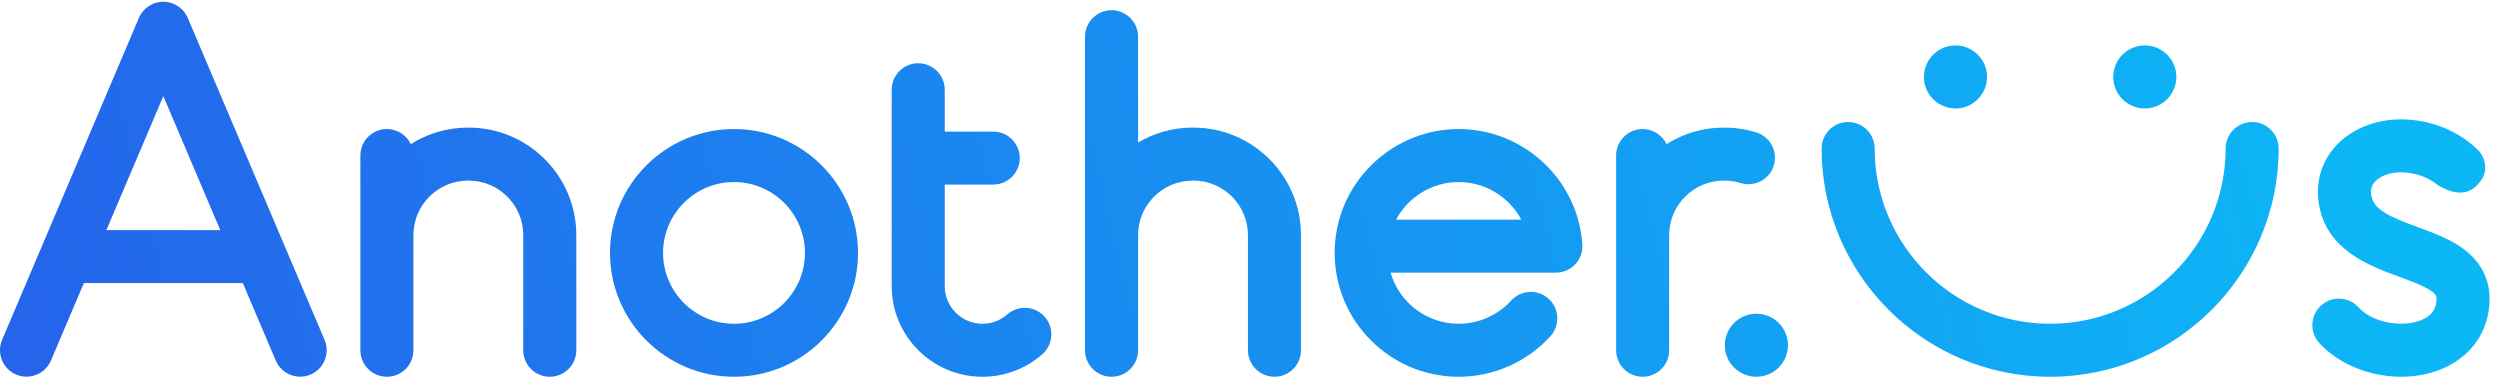
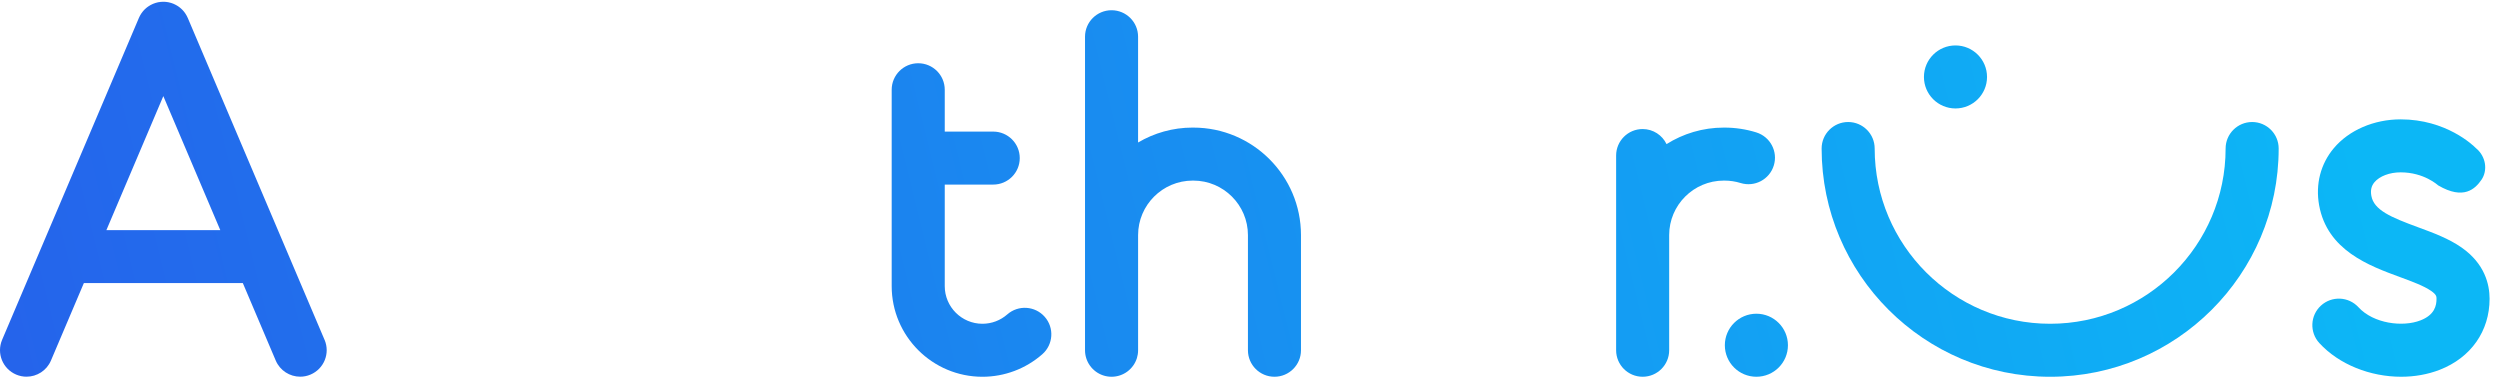
<svg xmlns="http://www.w3.org/2000/svg" width="160" height="25" viewBox="0 0 160 25" fill="none">
  <path d="M131.209 24.113C123.145 24.113 116.584 17.559 116.584 9.505C116.584 8.569 117.344 7.809 118.282 7.809C119.219 7.809 119.979 8.569 119.979 9.505C119.979 15.69 125.017 20.721 131.209 20.721C137.402 20.721 142.439 15.69 142.439 9.505C142.439 8.569 143.2 7.809 144.137 7.809C145.075 7.809 145.835 8.569 145.835 9.505C145.835 17.559 139.274 24.113 131.209 24.113Z" fill="url(#paint0_linear_2647_3437)" />
  <path d="M125.151 6.941C126.266 6.941 127.17 6.038 127.17 4.925C127.17 3.811 126.266 2.908 125.151 2.908C124.036 2.908 123.132 3.811 123.132 4.925C123.132 6.038 124.036 6.941 125.151 6.941Z" fill="url(#paint1_linear_2647_3437)" />
-   <path d="M137.267 6.941C138.382 6.941 139.286 6.038 139.286 4.925C139.286 3.811 138.382 2.908 137.267 2.908C136.152 2.908 135.248 3.811 135.248 4.925C135.248 6.038 136.152 6.941 137.267 6.941Z" fill="url(#paint2_linear_2647_3437)" />
  <path d="M112.409 24.112C113.524 24.112 114.428 23.209 114.428 22.095C114.428 20.981 113.524 20.078 112.409 20.078C111.294 20.078 110.39 20.981 110.39 22.095C110.39 23.209 111.294 24.112 112.409 24.112Z" fill="url(#paint3_linear_2647_3437)" />
  <path d="M76.374 8.165H76.331C75.057 8.165 73.862 8.514 72.837 9.12V2.35C72.837 1.414 72.077 0.655 71.139 0.655C70.201 0.655 69.441 1.414 69.441 2.35V22.416C69.441 22.592 69.468 22.761 69.518 22.92C69.733 23.61 70.377 24.112 71.14 24.112C71.902 24.112 72.546 23.61 72.762 22.92C72.811 22.761 72.838 22.592 72.838 22.416V15.047C72.838 13.123 74.406 11.558 76.333 11.558H76.375C78.302 11.558 79.868 13.124 79.868 15.047V22.416C79.868 23.353 80.628 24.112 81.566 24.112C82.503 24.112 83.263 23.353 83.263 22.416V15.047C83.263 11.253 80.173 8.166 76.374 8.166L76.374 8.165Z" fill="url(#paint4_linear_2647_3437)" />
-   <path d="M29.996 8.166H29.953C28.608 8.166 27.353 8.555 26.291 9.223C26.018 8.653 25.436 8.259 24.761 8.259C23.824 8.259 23.064 9.018 23.064 9.955V22.416C23.064 23.353 23.824 24.112 24.761 24.112C25.699 24.112 26.459 23.353 26.459 22.416V15.047C26.459 13.123 28.026 11.558 29.953 11.558H29.996C31.922 11.558 33.489 13.124 33.489 15.047V22.416C33.489 23.353 34.249 24.112 35.186 24.112C36.124 24.112 36.884 23.353 36.884 22.416V15.047C36.884 11.253 33.794 8.166 29.995 8.166H29.996Z" fill="url(#paint5_linear_2647_3437)" />
  <path d="M112.402 8.473C111.743 8.269 111.058 8.166 110.364 8.166H110.322C108.976 8.166 107.721 8.555 106.659 9.223C106.386 8.653 105.804 8.259 105.129 8.259C104.192 8.259 103.432 9.018 103.432 9.955V22.416C103.432 23.353 104.192 24.112 105.129 24.112C106.067 24.112 106.827 23.353 106.827 22.416V15.047C106.827 13.123 108.394 11.558 110.322 11.558H110.364C110.717 11.558 111.065 11.61 111.398 11.713C112.293 11.99 113.245 11.49 113.522 10.595C113.8 9.7 113.298 8.751 112.403 8.474L112.402 8.473Z" fill="url(#paint6_linear_2647_3437)" />
  <path d="M66.862 20.276C66.243 19.573 65.17 19.504 64.466 20.122C64.027 20.508 63.462 20.721 62.875 20.721C61.545 20.721 60.464 19.64 60.464 18.312V11.813H63.566C64.504 11.813 65.264 11.054 65.264 10.118C65.264 9.181 64.504 8.422 63.566 8.422H60.464V5.744C60.464 4.808 59.704 4.048 58.766 4.048C57.828 4.048 57.068 4.808 57.068 5.744V18.313C57.068 21.511 59.673 24.113 62.876 24.113C64.288 24.113 65.649 23.6 66.709 22.67C67.413 22.051 67.482 20.98 66.863 20.277L66.862 20.276Z" fill="url(#paint7_linear_2647_3437)" />
-   <path d="M46.977 24.113C42.601 24.113 39.04 20.556 39.04 16.186C39.04 11.815 42.601 8.259 46.977 8.259C51.352 8.259 54.913 11.815 54.913 16.186C54.913 20.556 51.352 24.113 46.977 24.113ZM46.977 11.651C44.473 11.651 42.436 13.685 42.436 16.186C42.436 18.686 44.473 20.721 46.977 20.721C49.48 20.721 51.517 18.686 51.517 16.186C51.517 13.685 49.48 11.651 46.977 11.651Z" fill="url(#paint8_linear_2647_3437)" />
-   <path d="M100.925 16.783C100.94 16.763 100.956 16.743 100.97 16.722C100.987 16.698 101.003 16.673 101.018 16.648C101.031 16.627 101.045 16.606 101.057 16.584C101.072 16.559 101.085 16.532 101.098 16.506C101.109 16.483 101.121 16.46 101.131 16.437C101.143 16.411 101.153 16.384 101.163 16.357C101.173 16.332 101.183 16.307 101.191 16.282C101.199 16.256 101.206 16.229 101.214 16.203C101.221 16.175 101.229 16.147 101.235 16.12C101.24 16.094 101.245 16.068 101.249 16.042C101.254 16.012 101.26 15.982 101.263 15.951C101.267 15.925 101.268 15.899 101.27 15.873C101.272 15.843 101.274 15.812 101.275 15.781C101.275 15.772 101.276 15.762 101.276 15.753C101.276 15.734 101.274 15.715 101.273 15.695C101.273 15.676 101.273 15.657 101.272 15.638C101.271 15.623 101.269 15.608 101.268 15.593C101.268 15.586 101.267 15.578 101.266 15.571C100.95 11.465 97.489 8.259 93.355 8.259C89.22 8.259 85.758 11.466 85.443 15.572C85.443 15.578 85.442 15.586 85.442 15.592C85.441 15.607 85.438 15.621 85.438 15.636C85.424 15.822 85.418 16.007 85.418 16.186C85.418 20.556 88.978 24.113 93.355 24.113C95.584 24.113 97.724 23.167 99.226 21.519C99.858 20.826 99.806 19.753 99.113 19.123C98.42 18.492 97.346 18.544 96.715 19.236C95.855 20.18 94.631 20.721 93.355 20.721C91.29 20.721 89.544 19.337 88.995 17.45H99.578C99.597 17.45 99.617 17.447 99.636 17.446C99.656 17.446 99.675 17.446 99.693 17.445C99.702 17.445 99.711 17.443 99.72 17.442C99.752 17.44 99.783 17.436 99.814 17.431C99.839 17.428 99.865 17.424 99.89 17.419C99.921 17.414 99.951 17.407 99.981 17.399C100.006 17.393 100.031 17.387 100.056 17.38C100.084 17.372 100.112 17.362 100.139 17.352C100.165 17.343 100.19 17.335 100.214 17.324C100.24 17.314 100.266 17.302 100.291 17.29C100.316 17.279 100.341 17.267 100.366 17.255C100.389 17.242 100.412 17.229 100.435 17.215C100.459 17.201 100.484 17.187 100.507 17.172C100.529 17.157 100.55 17.142 100.572 17.126C100.594 17.11 100.617 17.094 100.639 17.076C100.66 17.059 100.68 17.041 100.699 17.024C100.72 17.006 100.741 16.987 100.76 16.968C100.78 16.949 100.799 16.929 100.817 16.909C100.835 16.89 100.853 16.871 100.87 16.851C100.889 16.829 100.906 16.806 100.924 16.783H100.925ZM93.355 11.651C95.076 11.651 96.594 12.623 97.363 14.058H89.347C90.115 12.623 91.633 11.651 93.355 11.651H93.355Z" fill="url(#paint9_linear_2647_3437)" />
  <path d="M20.773 21.754L18.23 15.771C18.23 15.771 18.228 15.765 18.226 15.761L12.017 1.148C12.009 1.13 11.999 1.113 11.991 1.096C11.978 1.068 11.964 1.038 11.95 1.011C11.937 0.986 11.923 0.964 11.909 0.941C11.894 0.916 11.88 0.893 11.865 0.869C11.849 0.846 11.832 0.822 11.815 0.799C11.799 0.778 11.783 0.757 11.767 0.736C11.749 0.714 11.729 0.693 11.71 0.671C11.692 0.651 11.674 0.631 11.655 0.612C11.636 0.592 11.614 0.573 11.593 0.555C11.573 0.536 11.553 0.518 11.531 0.5C11.509 0.482 11.487 0.466 11.465 0.449C11.443 0.433 11.421 0.417 11.398 0.401C11.373 0.385 11.348 0.37 11.323 0.355C11.301 0.342 11.279 0.328 11.255 0.316C11.226 0.3 11.197 0.286 11.167 0.273C11.15 0.265 11.133 0.256 11.116 0.248C11.112 0.247 11.107 0.245 11.103 0.243C11.072 0.23 11.041 0.22 11.009 0.208C10.987 0.201 10.966 0.192 10.944 0.186C10.916 0.178 10.888 0.171 10.86 0.165C10.834 0.158 10.808 0.151 10.781 0.145C10.758 0.14 10.736 0.139 10.713 0.134C10.681 0.13 10.649 0.124 10.617 0.121C10.595 0.118 10.573 0.119 10.552 0.117C10.519 0.116 10.486 0.113 10.453 0.113C10.424 0.113 10.395 0.115 10.366 0.117C10.341 0.118 10.315 0.118 10.29 0.121C10.259 0.124 10.229 0.13 10.198 0.134C10.174 0.138 10.149 0.14 10.126 0.144C10.1 0.149 10.074 0.157 10.049 0.163C10.02 0.17 9.992 0.176 9.964 0.185C9.942 0.191 9.92 0.2 9.898 0.208C9.866 0.218 9.835 0.23 9.804 0.242C9.8 0.243 9.795 0.245 9.791 0.247C9.774 0.254 9.757 0.264 9.74 0.272C9.711 0.286 9.682 0.299 9.653 0.314C9.629 0.327 9.607 0.341 9.584 0.354C9.559 0.369 9.535 0.383 9.511 0.399C9.487 0.414 9.464 0.431 9.441 0.448C9.419 0.465 9.398 0.48 9.377 0.497C9.355 0.515 9.334 0.534 9.313 0.553C9.293 0.571 9.273 0.589 9.253 0.608C9.234 0.628 9.215 0.649 9.196 0.669C9.178 0.69 9.16 0.71 9.142 0.731C9.124 0.753 9.108 0.775 9.092 0.798C9.075 0.82 9.059 0.842 9.043 0.864C9.027 0.889 9.013 0.914 8.997 0.939C8.984 0.961 8.97 0.983 8.958 1.006C8.943 1.035 8.929 1.064 8.915 1.094C8.907 1.112 8.898 1.127 8.891 1.144L2.682 15.756C2.682 15.756 2.679 15.764 2.677 15.767L0.135 21.749C-0.231 22.611 0.172 23.607 1.035 23.973C1.252 24.065 1.476 24.108 1.698 24.108C2.359 24.108 2.987 23.72 3.261 23.074L5.367 18.117H15.541L17.647 23.074C17.922 23.72 18.55 24.108 19.211 24.108C19.432 24.108 19.657 24.065 19.873 23.973C20.737 23.607 21.14 22.611 20.773 21.749V21.754ZM6.808 14.73L10.453 6.151L14.099 14.73H6.808Z" fill="url(#paint10_linear_2647_3437)" />
  <path d="M157.545 15.844C156.721 15.266 155.722 14.899 154.756 14.544C153.003 13.9 151.928 13.443 151.766 12.531C151.702 12.177 151.766 11.901 151.964 11.664C152.292 11.273 152.935 11.03 153.641 11.03C155.142 11.03 156.025 11.848 156.063 11.883L156.044 11.865C157.677 12.823 158.418 12.083 158.817 11.501C159.215 10.917 159.119 10.024 158.459 9.481C158.273 9.293 156.553 7.639 153.641 7.639C151.932 7.639 150.332 8.33 149.362 9.486C148.518 10.493 148.184 11.785 148.422 13.125C148.938 16.02 151.623 17.007 153.583 17.727C154.38 18.02 155.132 18.297 155.595 18.62C155.937 18.86 155.937 18.982 155.937 19.123C155.937 19.545 155.831 20.147 154.912 20.504C153.773 20.947 151.906 20.714 150.94 19.662C150.306 18.972 149.231 18.926 148.54 19.559C147.849 20.192 147.803 21.265 148.437 21.955C149.706 23.337 151.705 24.112 153.674 24.112C154.524 24.112 155.368 23.967 156.144 23.666C158.142 22.888 159.334 21.19 159.333 19.122C159.333 18.198 159.023 16.878 157.545 15.844H157.545Z" fill="url(#paint11_linear_2647_3437)" />
  <defs>
    <linearGradient id="paint0_linear_2647_3437" x1="152.025" y1="9.474" x2="-3.87" y2="47.73" gradientUnits="userSpaceOnUse">
      <stop stop-color="#0CB7F6" />
      <stop offset="1" stop-color="#2563EB" />
    </linearGradient>
    <linearGradient id="paint1_linear_2647_3437" x1="149.448" y1="-1.024" x2="-6.447" y2="37.233" gradientUnits="userSpaceOnUse">
      <stop stop-color="#0CB7F6" />
      <stop offset="1" stop-color="#2563EB" />
    </linearGradient>
    <linearGradient id="paint2_linear_2647_3437" x1="150.135" y1="1.774" x2="-5.759" y2="40.03" gradientUnits="userSpaceOnUse">
      <stop stop-color="#0CB7F6" />
      <stop offset="1" stop-color="#2563EB" />
    </linearGradient>
    <linearGradient id="paint3_linear_2647_3437" x1="153.227" y1="12.103" x2="-2.668" y2="50.359" gradientUnits="userSpaceOnUse">
      <stop stop-color="#0CB7F6" />
      <stop offset="1" stop-color="#2563EB" />
    </linearGradient>
    <linearGradient id="paint4_linear_2647_3437" x1="151.553" y1="-6.026" x2="-4.341" y2="32.23" gradientUnits="userSpaceOnUse">
      <stop stop-color="#0CB7F6" />
      <stop offset="1" stop-color="#2563EB" />
    </linearGradient>
    <linearGradient id="paint5_linear_2647_3437" x1="153.848" y1="-14.139" x2="-2.047" y2="24.117" gradientUnits="userSpaceOnUse">
      <stop stop-color="#0CB7F6" />
      <stop offset="1" stop-color="#2563EB" />
    </linearGradient>
    <linearGradient id="paint6_linear_2647_3437" x1="151.446" y1="4.847" x2="-4.449" y2="43.103" gradientUnits="userSpaceOnUse">
      <stop stop-color="#0CB7F6" />
      <stop offset="1" stop-color="#2563EB" />
    </linearGradient>
    <linearGradient id="paint7_linear_2647_3437" x1="141.485" y1="-5.606" x2="4.281" y2="28.064" gradientUnits="userSpaceOnUse">
      <stop stop-color="#0CB7F6" />
      <stop offset="1" stop-color="#2563EB" />
    </linearGradient>
    <linearGradient id="paint8_linear_2647_3437" x1="153.502" y1="-9.892" x2="-2.393" y2="28.364" gradientUnits="userSpaceOnUse">
      <stop stop-color="#0CB7F6" />
      <stop offset="1" stop-color="#2563EB" />
    </linearGradient>
    <linearGradient id="paint9_linear_2647_3437" x1="152.088" y1="1.807" x2="-3.806" y2="40.064" gradientUnits="userSpaceOnUse">
      <stop stop-color="#0CB7F6" />
      <stop offset="1" stop-color="#2563EB" />
    </linearGradient>
    <linearGradient id="paint10_linear_2647_3437" x1="153.356" y1="-21.797" x2="-2.539" y2="16.46" gradientUnits="userSpaceOnUse">
      <stop stop-color="#0CB7F6" />
      <stop offset="1" stop-color="#2563EB" />
    </linearGradient>
    <linearGradient id="paint11_linear_2647_3437" x1="152.596" y1="16.148" x2="-3.299" y2="54.405" gradientUnits="userSpaceOnUse">
      <stop stop-color="#0CB7F6" />
      <stop offset="1" stop-color="#2563EB" />
    </linearGradient>
  </defs>
</svg>